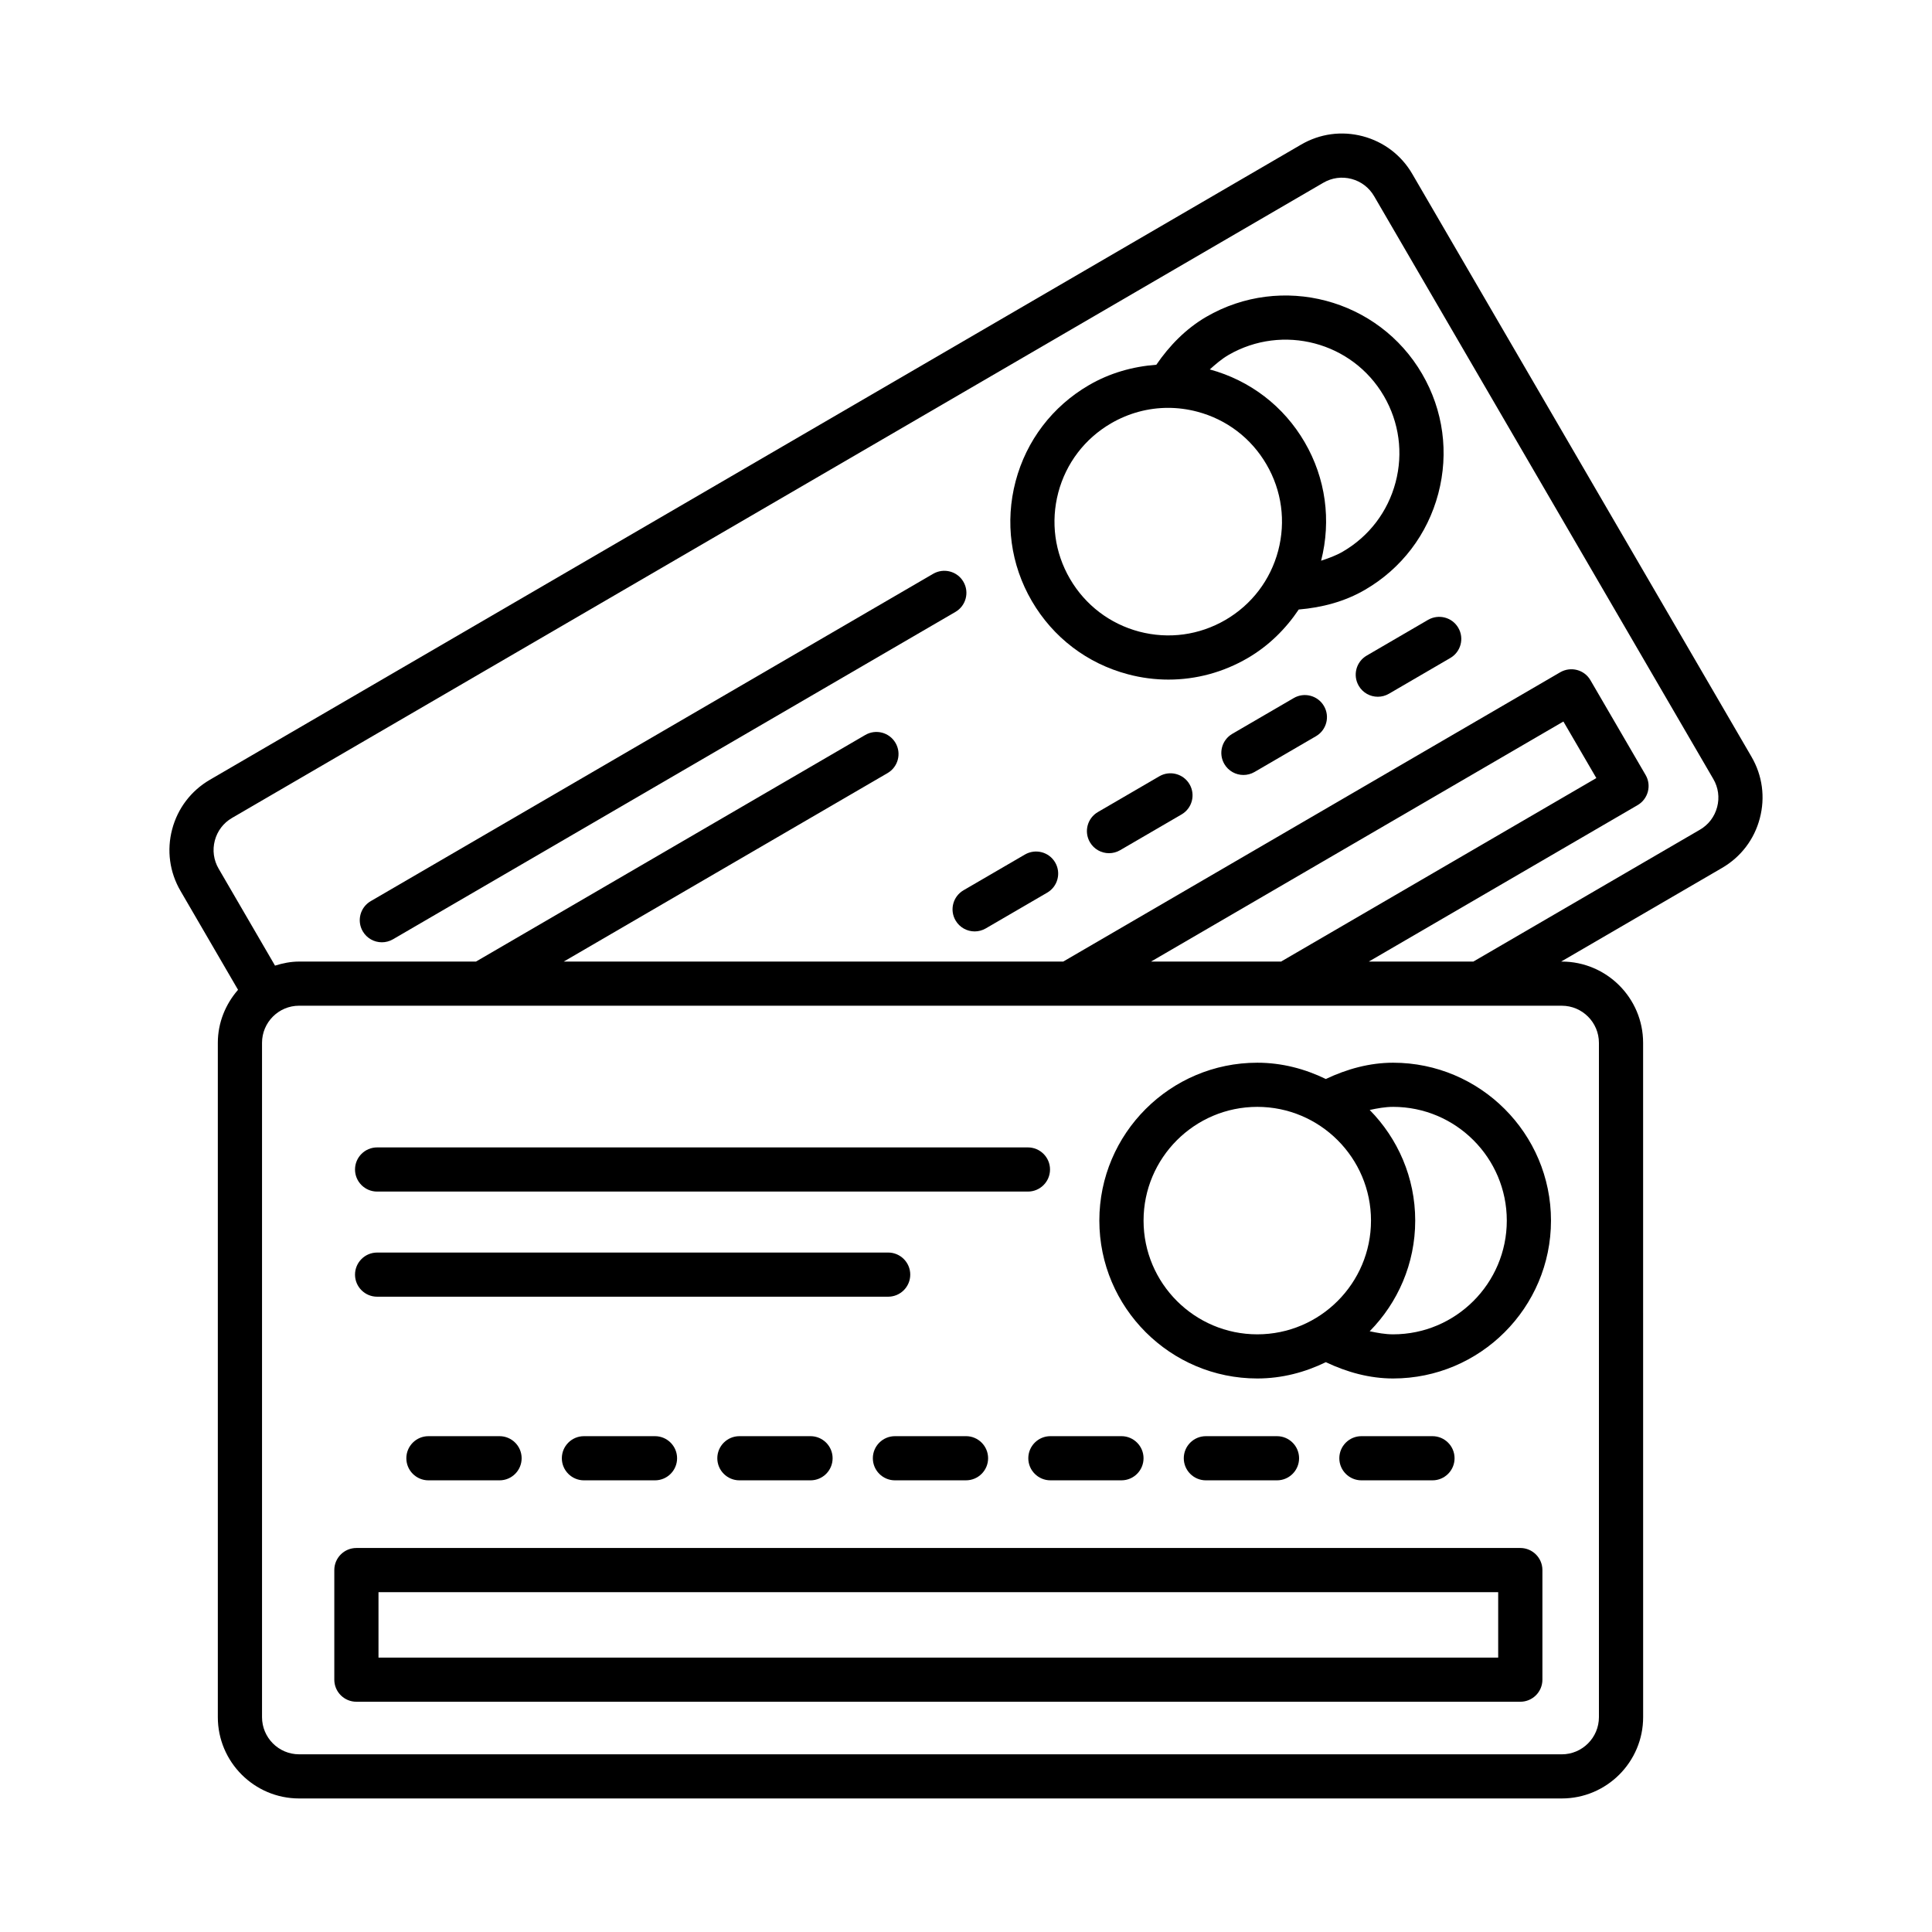
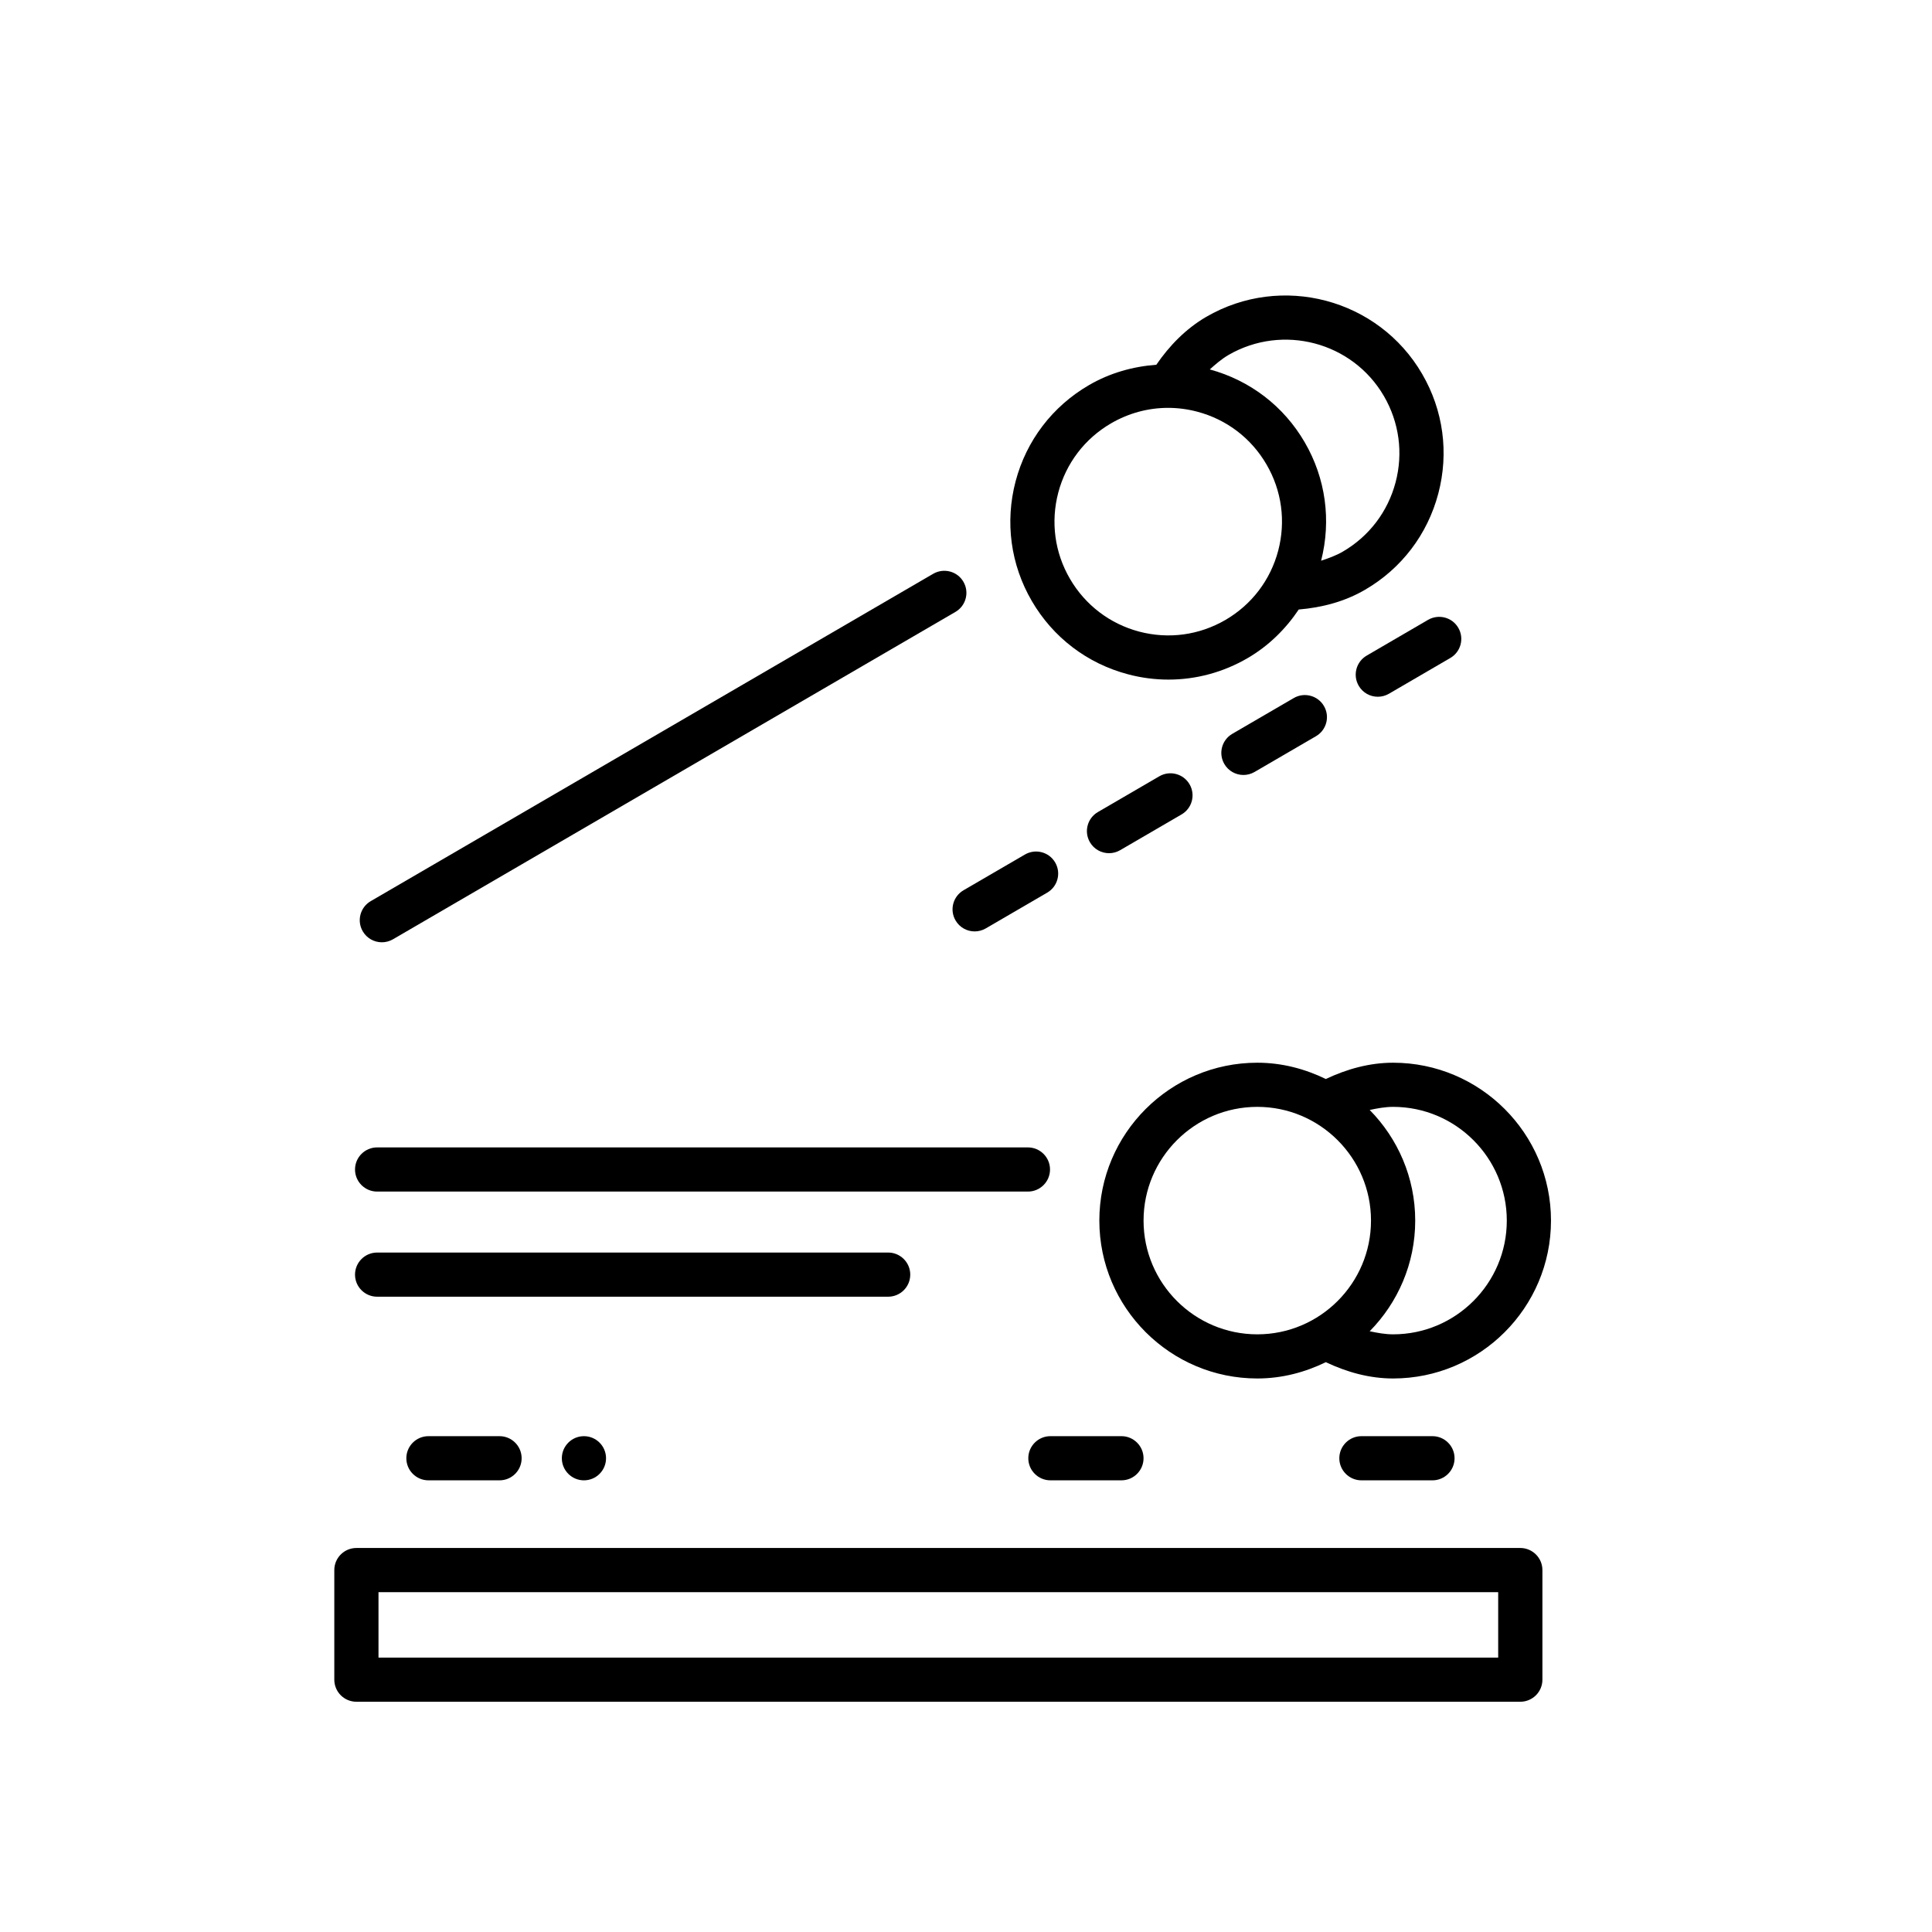
<svg xmlns="http://www.w3.org/2000/svg" fill="#000000" width="800px" height="800px" version="1.1" viewBox="144 144 512 512">
  <g>
    <path d="m477.2 509.31c6.535 0 12.645-1.637 18.16-4.32 5.574 2.648 11.594 4.32 17.824 4.32 23.07 0 41.844-18.773 41.844-41.844 0-23.07-18.773-41.836-41.844-41.836-6.223 0-12.242 1.668-17.828 4.316-5.516-2.68-11.625-4.316-18.16-4.316-23.07 0-41.859 18.766-41.859 41.836 0.008 23.074 18.793 41.844 41.863 41.844zm35.988-71.98c16.613 0 30.129 13.52 30.129 30.137 0 16.621-13.516 30.145-30.129 30.145-2.106 0-4.164-0.387-6.207-0.816 7.445-7.559 12.066-17.906 12.066-29.324s-4.621-21.762-12.062-29.32c2.039-0.434 4.098-0.82 6.203-0.82zm-35.988 0c16.613 0 30.129 13.52 30.129 30.137 0 16.621-13.516 30.145-30.129 30.145-16.629 0-30.145-13.52-30.145-30.145 0-16.613 13.516-30.137 30.145-30.137z" />
    <path d="m238.45 594.98h308.45c3.227 0 5.856-2.621 5.856-5.852v-29.043c0-3.227-2.629-5.852-5.856-5.852h-308.45c-3.227 0-5.856 2.621-5.856 5.852v29.043c0 3.227 2.625 5.852 5.856 5.852zm5.856-29.043h296.73v17.344l-296.73-0.004z" />
    <path d="m243.94 487.64h135.43c3.227 0 5.856-2.621 5.856-5.852 0-3.227-2.629-5.852-5.856-5.852l-135.43 0.004c-3.227 0-5.856 2.621-5.856 5.852 0 3.227 2.629 5.848 5.856 5.848z" />
    <path d="m243.94 459.78h172.47c3.227 0 5.856-2.621 5.856-5.852 0-3.227-2.629-5.852-5.856-5.852h-172.47c-3.227 0-5.856 2.621-5.856 5.852 0 3.231 2.629 5.852 5.856 5.852z" />
    <path d="m257.54 524.6c-3.227 0-5.856 2.621-5.856 5.852 0 3.227 2.629 5.852 5.856 5.852h18.844c3.227 0 5.856-2.621 5.856-5.852 0-3.227-2.629-5.852-5.856-5.852z" />
-     <path d="m298.75 524.6c-3.227 0-5.856 2.621-5.856 5.852 0 3.227 2.629 5.852 5.856 5.852h18.828c3.227 0 5.856-2.621 5.856-5.852 0-3.227-2.629-5.852-5.856-5.852z" />
-     <path d="m339.95 524.6c-3.227 0-5.856 2.621-5.856 5.852 0 3.227 2.629 5.852 5.856 5.852h18.844c3.227 0 5.856-2.621 5.856-5.852 0-3.227-2.629-5.852-5.856-5.852z" />
-     <path d="m381.17 524.6c-3.227 0-5.856 2.621-5.856 5.852 0 3.227 2.629 5.852 5.856 5.852l18.832-0.004c3.227 0 5.856-2.621 5.856-5.852 0-3.227-2.629-5.852-5.856-5.852z" />
+     <path d="m298.75 524.6c-3.227 0-5.856 2.621-5.856 5.852 0 3.227 2.629 5.852 5.856 5.852c3.227 0 5.856-2.621 5.856-5.852 0-3.227-2.629-5.852-5.856-5.852z" />
    <path d="m416.51 530.45c0 3.227 2.629 5.852 5.856 5.852h18.828c3.227 0 5.856-2.621 5.856-5.852 0-3.227-2.629-5.852-5.856-5.852h-18.828c-3.227 0-5.856 2.621-5.856 5.852z" />
-     <path d="m463.57 524.6c-3.227 0-5.856 2.621-5.856 5.852 0 3.227 2.629 5.852 5.856 5.852h18.844c3.227 0 5.856-2.621 5.856-5.852 0-3.227-2.629-5.852-5.856-5.852z" />
    <path d="m504.79 524.6c-3.227 0-5.856 2.621-5.856 5.852 0 3.227 2.629 5.852 5.856 5.852h18.828c3.227 0 5.856-2.621 5.856-5.852 0-3.227-2.629-5.852-5.856-5.852z" />
-     <path d="m608.16 344.54-89.887-154.44c-2.887-4.973-7.559-8.52-13.113-9.992-5.602-1.473-11.371-0.688-16.344 2.207l-289.19 168.33c-4.973 2.894-8.527 7.551-10 13.121-1.473 5.57-0.688 11.371 2.215 16.344l15.242 26.199c-3.289 3.785-5.356 8.664-5.356 14.059v178.69c0 11.887 9.672 21.551 21.543 21.551h334.62c11.887 0 21.559-9.664 21.559-21.551l-0.008-178.69c0-11.879-9.672-21.543-21.559-21.543h-0.16l42.66-24.828c4.973-2.894 8.527-7.559 9.984-13.129 1.477-5.566 0.691-11.371-2.207-16.328zm-50.273 65.988c5.43 0 9.844 4.414 9.844 9.844v178.69c0 5.43-4.414 9.852-9.844 9.852l-334.62-0.004c-5.43 0-9.828-4.422-9.828-9.852v-178.69c0-5.43 4.402-9.844 9.828-9.844zm-108.85-11.703 109.28-63.617 8.73 14.988-83.414 48.551c-0.035 0.02-0.055 0.059-0.09 0.078zm150.02-40.938c-0.672 2.543-2.285 4.672-4.559 5.992l-60.039 34.945h-27.707l71.23-41.457c1.344-0.777 2.312-2.062 2.715-3.562 0.402-1.5 0.188-3.094-0.602-4.438l-14.613-25.102c-1.613-2.801-5.199-3.723-8-2.113l-131.71 76.672h-132.37l85.805-49.945c2.801-1.629 3.742-5.207 2.113-8-1.629-2.785-5.188-3.734-8-2.113l-103.18 60.059h-46.879c-2.234 0-4.348 0.438-6.379 1.074l-14.938-25.684c-1.328-2.269-1.688-4.922-1.016-7.465 0.672-2.543 2.285-4.672 4.57-5.992l289.2-168.33c2.269-1.32 4.898-1.688 7.473-1.008 2.543 0.672 4.656 2.293 5.984 4.566l89.887 154.45c1.332 2.262 1.688 4.91 1.016 7.453z" />
    <path d="m453.67 324.1c7.301 0 14.5-1.93 20.973-5.699 5.551-3.234 10.055-7.691 13.539-12.875 6.16-0.516 12.203-2.098 17.574-5.234 9.656-5.621 16.543-14.664 19.402-25.473s1.344-22.078-4.285-31.734c-11.586-19.922-37.258-26.707-57.215-15.113-5.371 3.133-9.727 7.598-13.219 12.691-6.231 0.469-12.336 2.18-17.879 5.414-9.656 5.621-16.559 14.672-19.414 25.473-2.844 10.809-1.328 22.078 4.301 31.734 5.629 9.656 14.672 16.551 25.473 19.406 3.551 0.949 7.164 1.41 10.75 1.41zm15.871-86.016c14.387-8.336 32.871-3.465 41.215 10.887 4.043 6.957 5.144 15.078 3.086 22.855-2.059 7.785-7.016 14.301-13.973 18.352-1.816 1.059-3.785 1.762-5.762 2.414 2.727-10.707 1.215-21.836-4.356-31.402-5.559-9.559-14.484-16.379-25.148-19.289 1.547-1.391 3.129-2.758 4.938-3.816zm-41.988 59.316c-4.059-6.957-5.144-15.078-3.102-22.855 2.059-7.785 7.027-14.301 13.984-18.352 4.672-2.715 9.859-4.106 15.113-4.106 2.57 0 5.172 0.336 7.742 1.016 7.785 2.059 14.301 7.023 18.344 13.98 4.059 6.957 5.144 15.078 3.102 22.855-2.059 7.785-7.027 14.301-13.984 18.352-6.957 4.043-15.043 5.144-22.855 3.094-7.769-2.062-14.285-7.027-18.344-13.984z" />
    <path d="m399.31 298.17c-1.613-2.793-5.199-3.723-8-2.113l-149.06 86.754c-2.801 1.629-3.742 5.207-2.113 8 1.086 1.863 3.043 2.906 5.059 2.906 1 0 2.016-0.258 2.941-0.793l149.06-86.758c2.801-1.625 3.742-5.207 2.113-7.996z" />
    <path d="m415.63 370.45-16.285 9.48c-2.801 1.629-3.742 5.207-2.113 8 1.086 1.863 3.043 2.906 5.059 2.906 1 0 2.016-0.258 2.941-0.793l16.285-9.48c2.801-1.629 3.742-5.207 2.113-8s-5.203-3.719-8-2.113z" />
    <path d="m451.24 349.72-16.285 9.48c-2.801 1.629-3.742 5.207-2.113 8 1.086 1.863 3.043 2.906 5.059 2.906 1 0 2.016-0.258 2.941-0.793l16.285-9.48c2.801-1.629 3.742-5.207 2.113-8-1.629-2.789-5.215-3.731-8-2.113z" />
    <path d="m486.86 328.99-16.285 9.48c-2.801 1.629-3.742 5.207-2.113 8 1.086 1.863 3.043 2.906 5.059 2.906 1 0 2.016-0.258 2.941-0.793l16.285-9.48c2.801-1.629 3.742-5.207 2.113-8s-5.215-3.734-8-2.113z" />
    <path d="m522.46 308.26-16.27 9.48c-2.801 1.629-3.742 5.207-2.113 8 1.086 1.871 3.043 2.906 5.059 2.906 1 0 2.016-0.258 2.941-0.793l16.27-9.48c2.801-1.629 3.742-5.207 2.113-8-1.629-2.797-5.199-3.719-8-2.113z" />
  </g>
</svg>